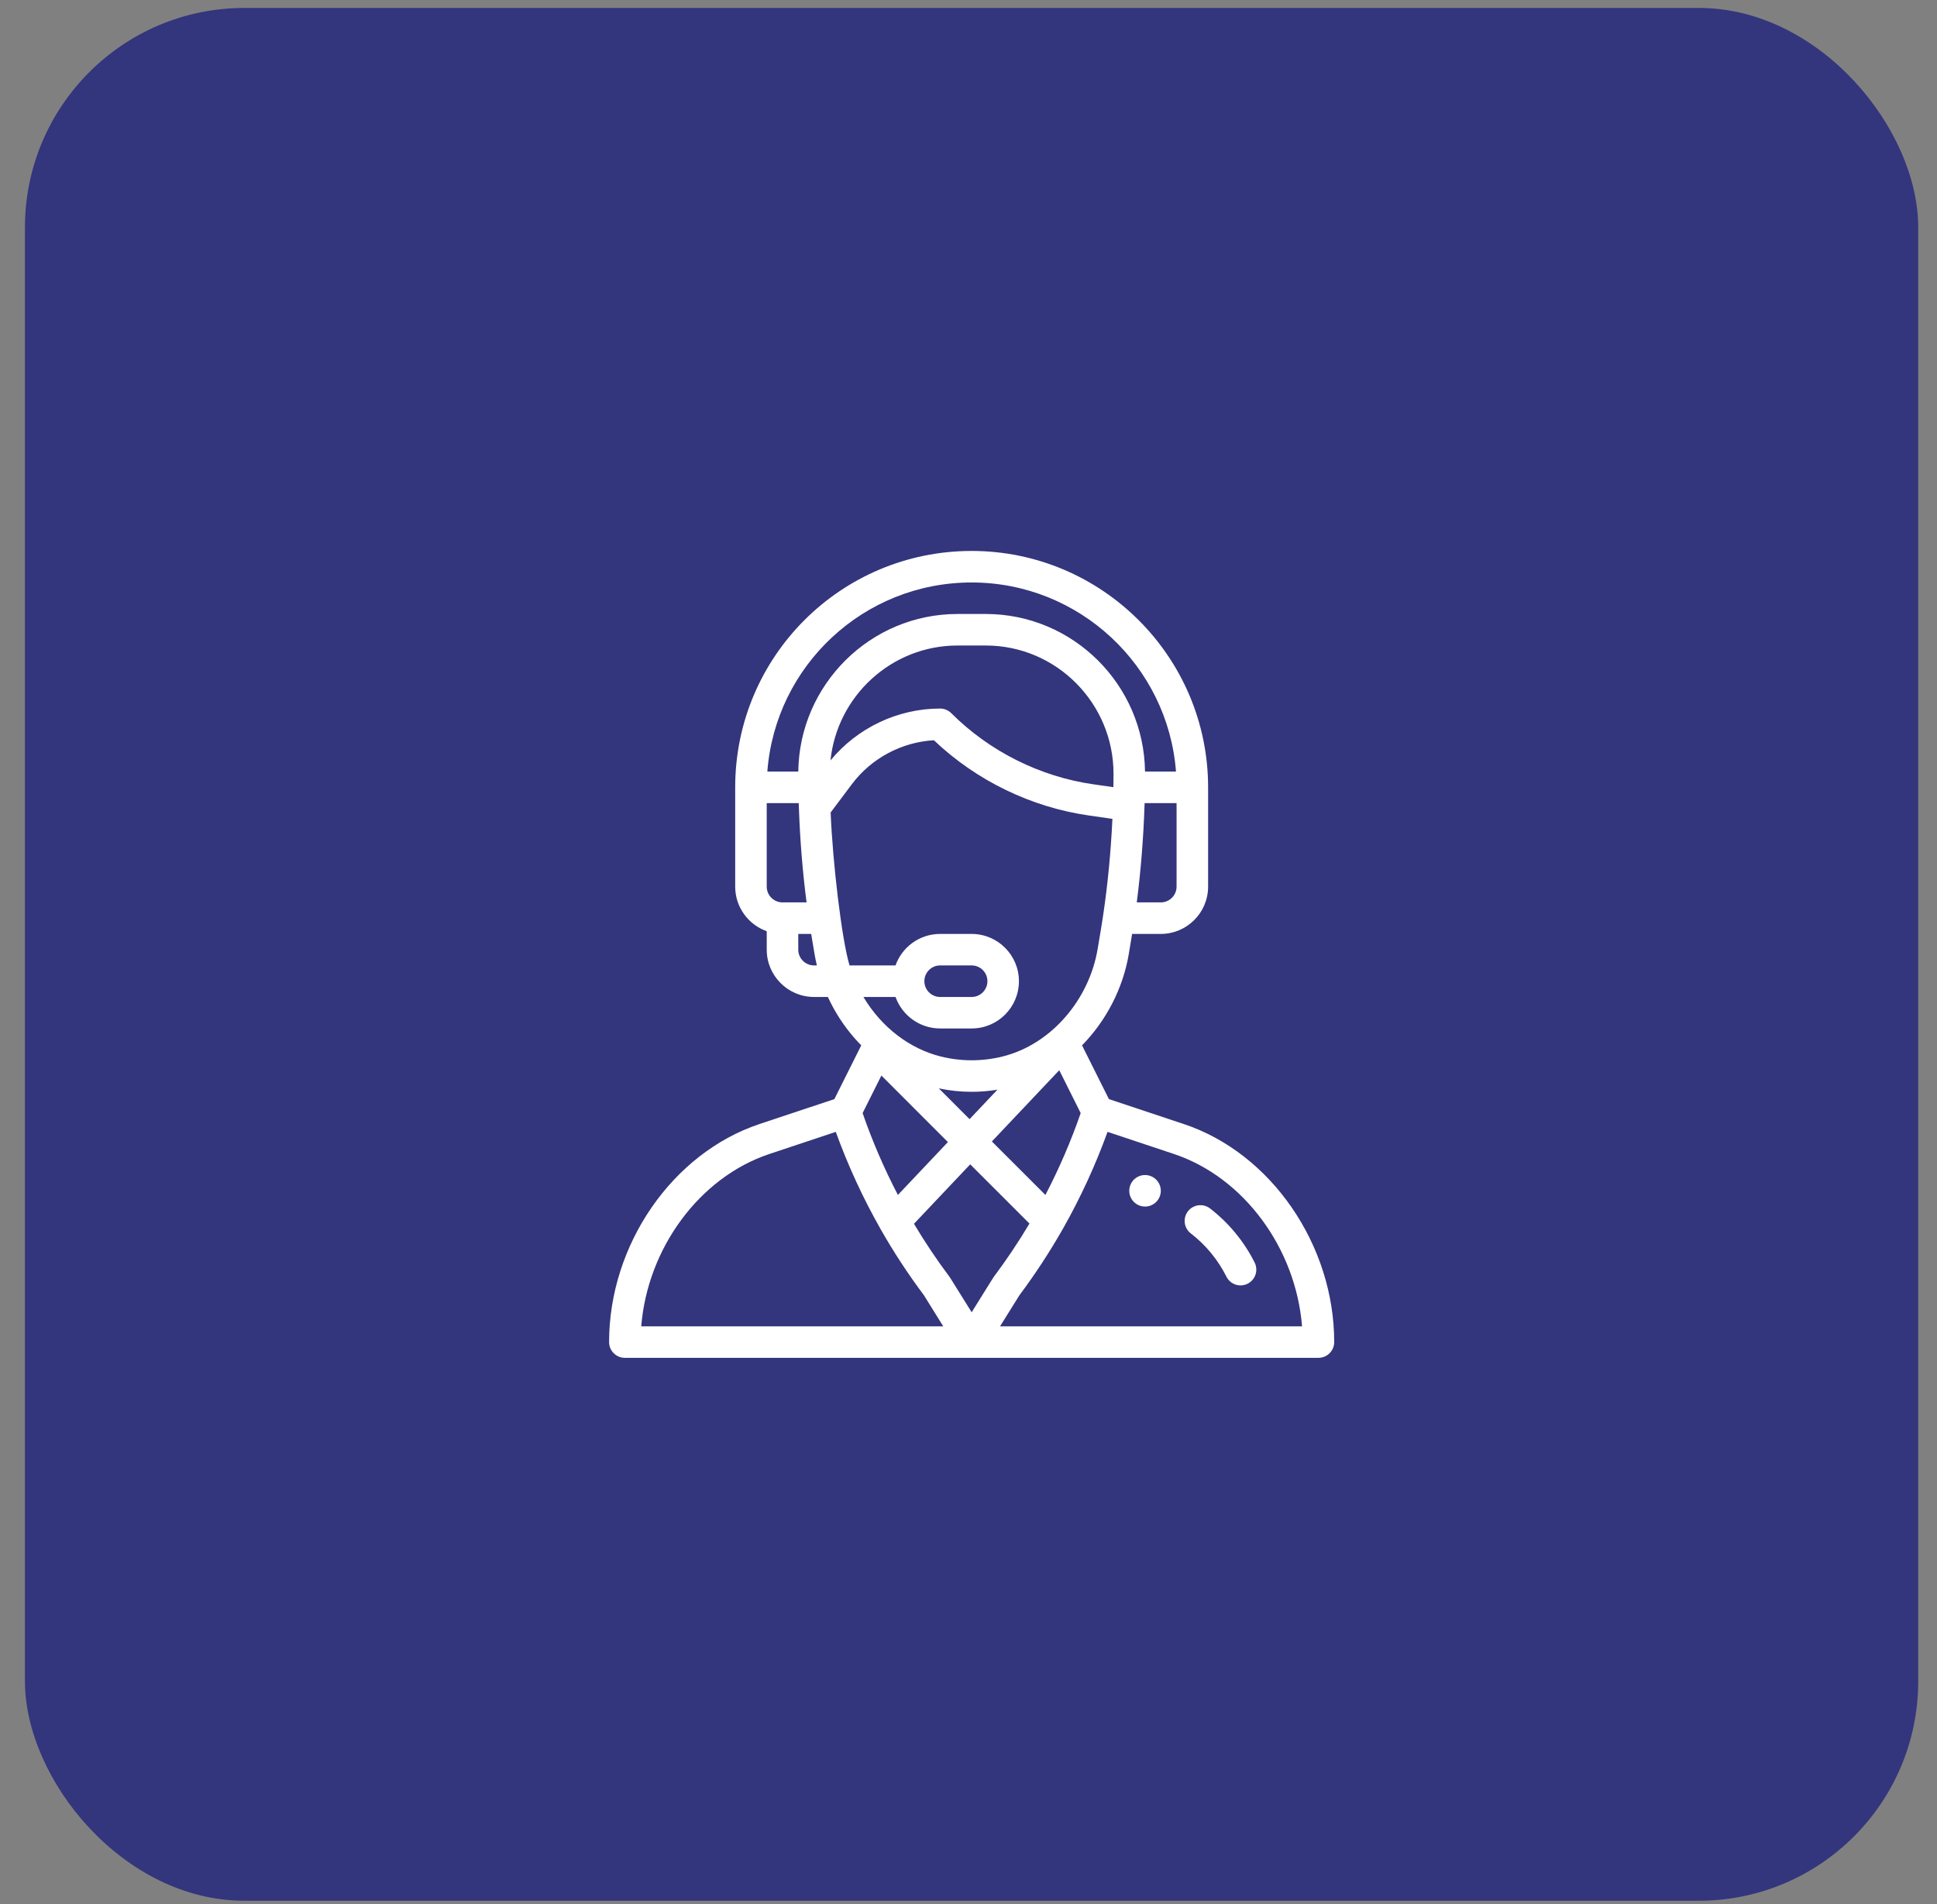
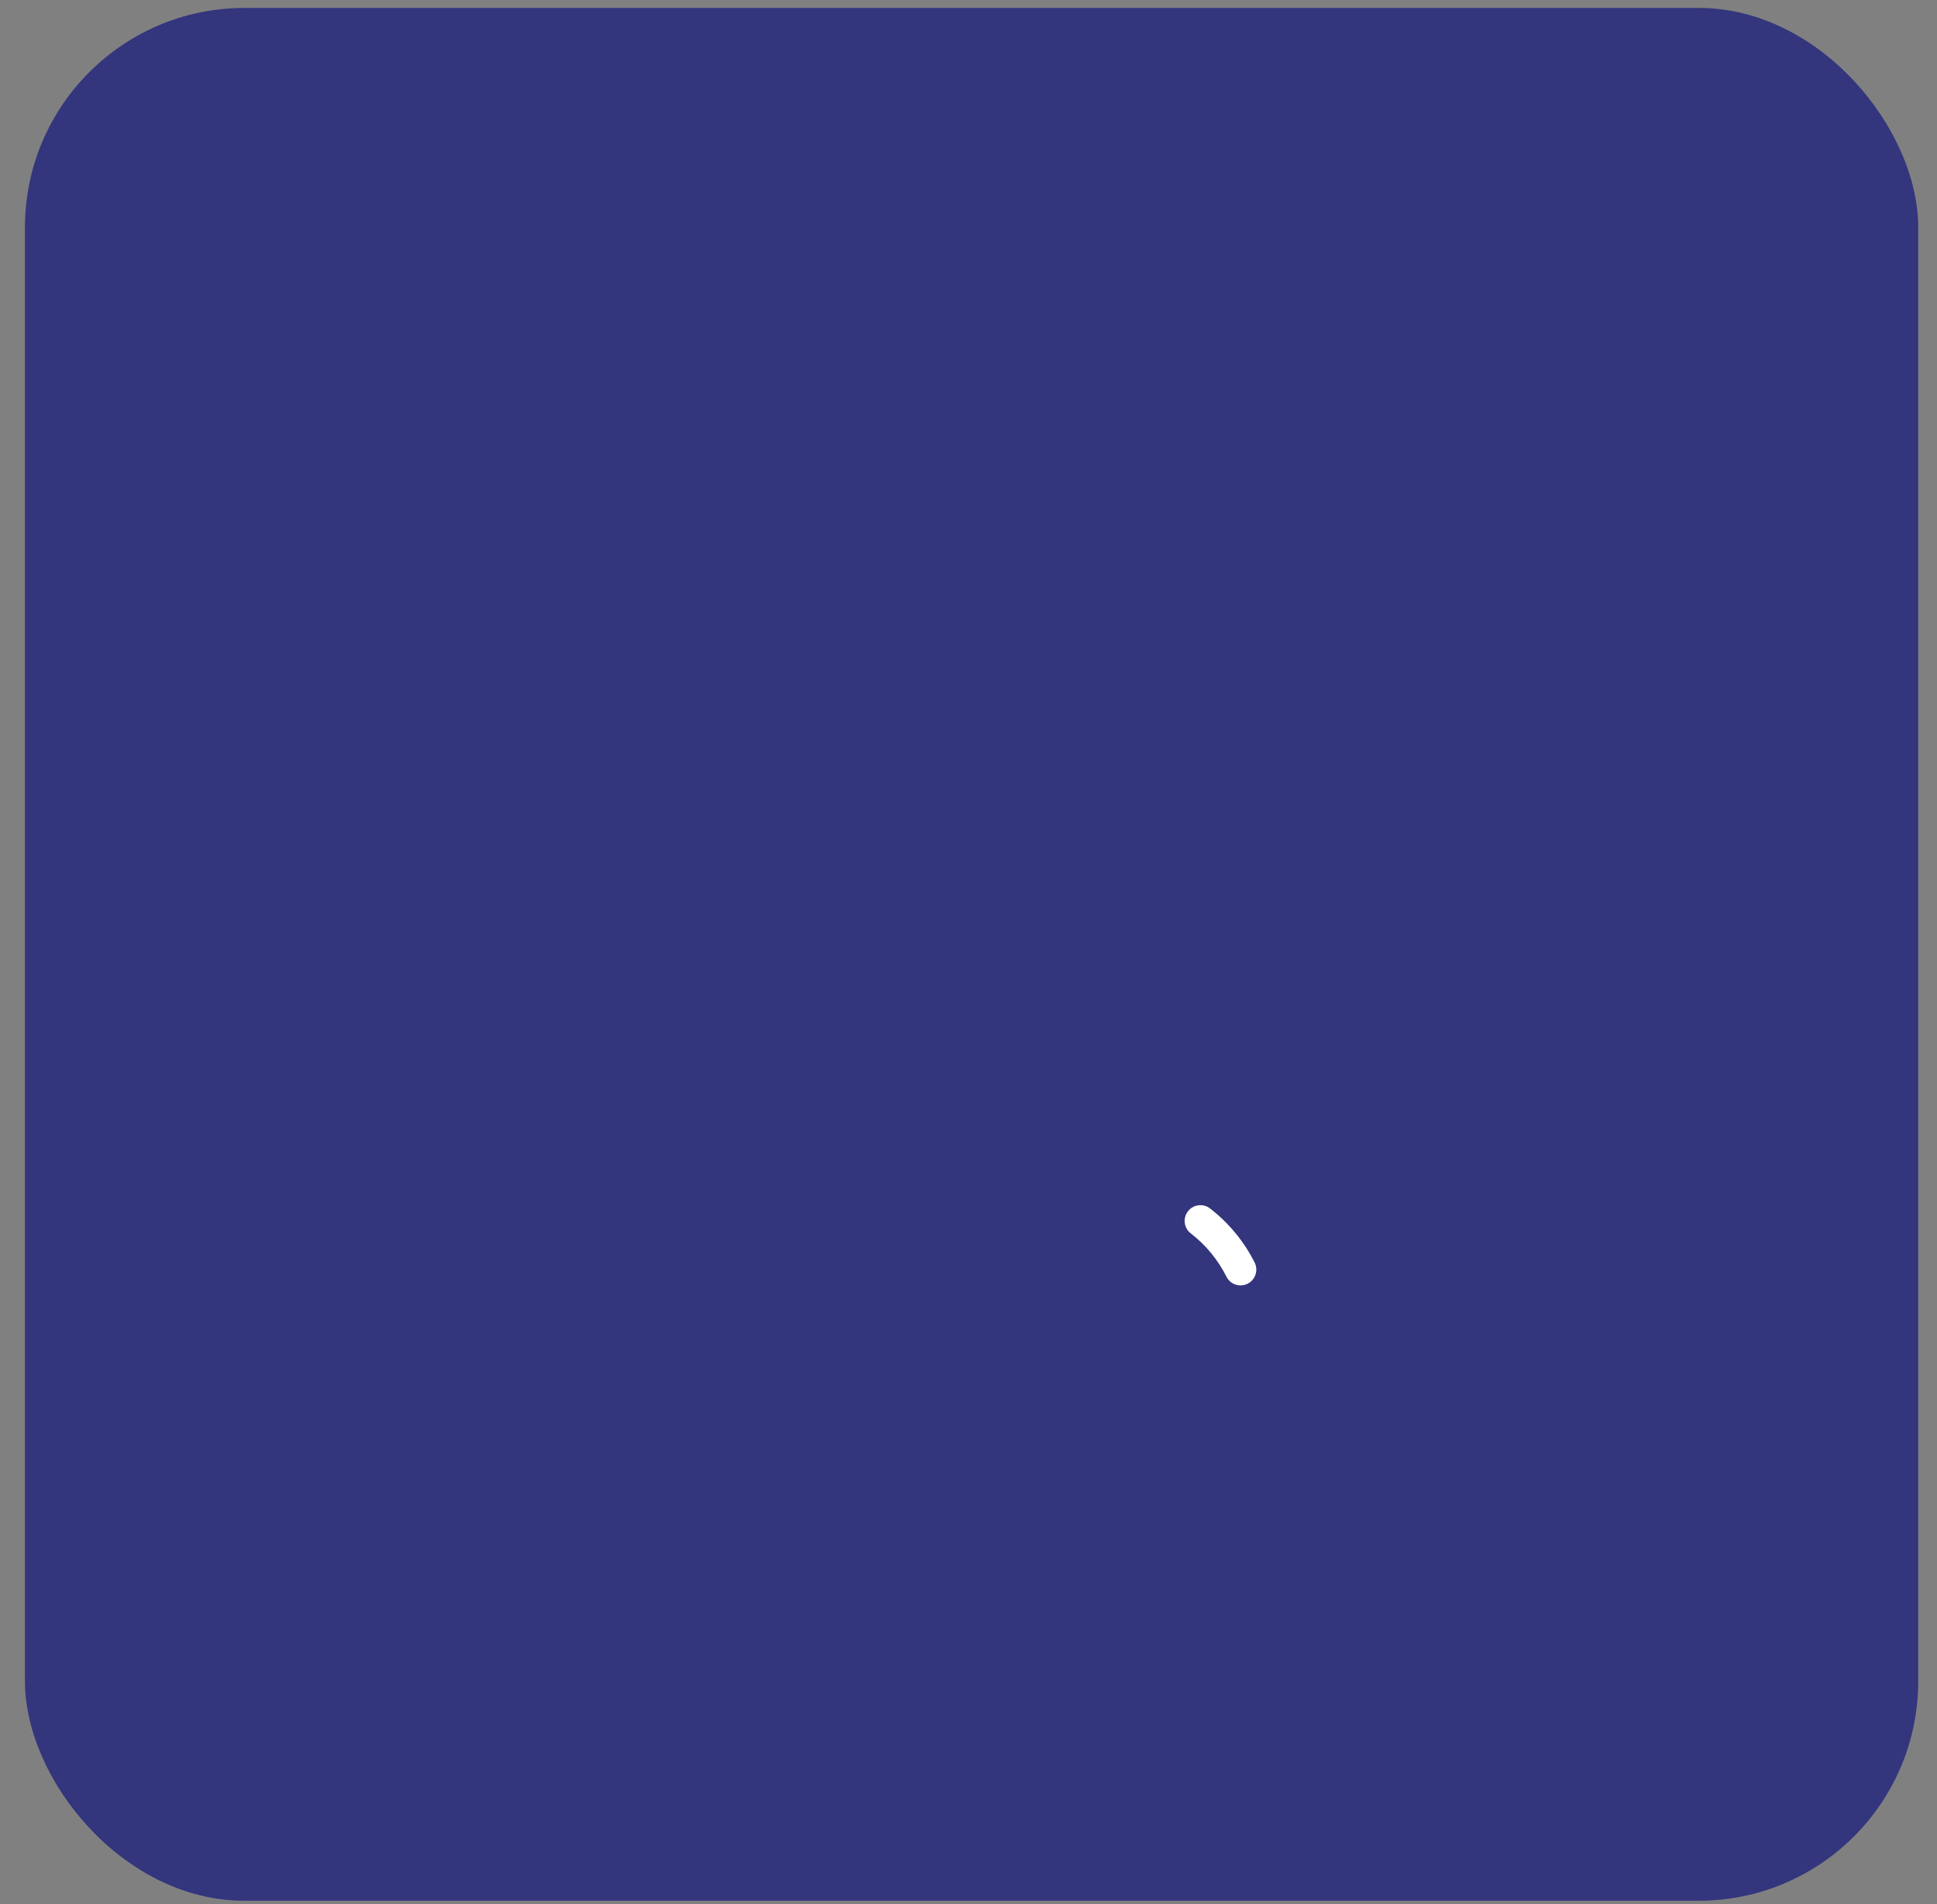
<svg xmlns="http://www.w3.org/2000/svg" width="60" height="59" viewBox="0 0 60 59" fill="none">
  <rect x="0" y="0" width="60" height="59" fill="#808080" stroke="none" />
  <rect x="0.773" y="0.246" width="58.645" height="58.645" rx="6.799" fill="#33357D" />
  <g clip-path="url(#clip0_3697_35668)">
-     <path d="M35.469 36.406C35.199 36.406 34.98 36.625 34.98 36.895C34.98 37.164 35.199 37.383 35.469 37.383C35.738 37.383 35.957 37.164 35.957 36.895C35.957 36.625 35.738 36.406 35.469 36.406Z" fill="white" />
-     <path d="M36.671 34.827L34.35 34.054L33.517 32.388C34.268 31.623 34.789 30.613 34.965 29.558L35.068 28.936H35.957C36.765 28.936 37.422 28.278 37.422 27.471V24.395C37.422 20.356 34.136 17.07 30.098 17.07C26.049 17.07 22.773 20.346 22.773 24.395V27.471C22.773 28.107 23.182 28.65 23.75 28.852V29.424C23.75 30.232 24.407 30.889 25.215 30.889H25.644C25.855 31.349 26.129 31.774 26.463 32.157C26.532 32.236 26.604 32.313 26.678 32.388L25.845 34.054L23.524 34.827C20.826 35.727 18.867 38.568 18.867 41.582C18.867 41.852 19.086 42.07 19.355 42.07H40.84C41.109 42.07 41.328 41.852 41.328 41.582C41.328 38.568 39.37 35.727 36.671 34.827ZM36.445 27.471C36.445 27.74 36.226 27.959 35.957 27.959H35.212C35.336 26.998 35.419 25.974 35.452 24.967C35.453 24.938 35.454 24.911 35.455 24.883H36.445V27.471ZM24.238 27.959C23.969 27.959 23.75 27.74 23.75 27.471V24.883H24.741C24.743 24.934 24.744 24.985 24.746 25.036C24.746 25.038 24.747 25.04 24.747 25.042C24.747 25.042 24.747 25.042 24.747 25.042C24.781 26.022 24.862 27.019 24.984 27.959H24.238V27.959ZM25.215 29.912C24.946 29.912 24.727 29.693 24.727 29.424V28.936H25.127L25.231 29.558C25.251 29.677 25.275 29.795 25.303 29.912H25.215ZM24.727 23.906H23.769C24.016 20.634 26.747 18.047 30.098 18.047C33.434 18.047 36.177 20.633 36.427 23.906H35.468C35.433 21.21 33.237 19.023 30.535 19.023H29.661C26.959 19.023 24.762 21.21 24.727 23.906ZM29.661 20H30.535C32.723 20 34.493 21.79 34.492 23.975C34.492 24.129 34.491 24.262 34.488 24.384C34.488 24.386 34.488 24.387 34.488 24.389L33.878 24.302C32.218 24.065 30.652 23.282 29.466 22.096C29.375 22.005 29.251 21.953 29.121 21.953C27.81 21.953 26.555 22.551 25.725 23.56C25.929 21.572 27.61 20 29.661 20ZM26.315 29.912C26.071 29.099 25.791 26.706 25.73 25.173L26.387 24.297C26.99 23.492 27.929 22.993 28.928 22.935C30.242 24.186 31.943 25.012 33.739 25.268L34.458 25.371C34.41 26.391 34.312 27.414 34.171 28.355C34.171 28.356 34.171 28.356 34.171 28.357C34.127 28.659 34.091 28.854 34.001 29.398C33.743 30.949 32.585 32.351 31.058 32.733C30.429 32.89 29.766 32.89 29.138 32.733C28.184 32.495 27.309 31.835 26.745 30.889H27.74C27.942 31.457 28.485 31.865 29.121 31.865H30.098C30.907 31.865 31.562 31.21 31.562 30.4C31.562 29.593 30.905 28.936 30.098 28.936H29.121C28.47 28.936 27.936 29.356 27.739 29.912H26.315ZM29.08 33.721C29.415 33.792 29.756 33.828 30.098 33.828C30.365 33.828 30.632 33.806 30.896 33.762L30.033 34.675L29.08 33.721ZM29.362 35.385L27.813 37.023C27.387 36.206 27.021 35.357 26.72 34.487L27.302 33.324L29.362 35.385ZM32.811 33.159L33.475 34.487C33.174 35.358 32.808 36.208 32.382 37.023L30.724 35.366L32.811 33.159ZM28.633 30.4C28.633 30.131 28.852 29.912 29.121 29.912H30.098C30.367 29.912 30.586 30.131 30.586 30.4C30.586 30.67 30.367 30.889 30.098 30.889H29.121C28.852 30.889 28.633 30.67 28.633 30.4ZM19.863 41.094C20.057 38.675 21.667 36.476 23.833 35.754L25.889 35.069C26.265 36.11 26.732 37.122 27.278 38.083C27.279 38.085 27.28 38.087 27.281 38.088C27.281 38.088 27.281 38.088 27.281 38.089C27.68 38.791 28.13 39.478 28.618 40.129L29.218 41.094H19.863ZM30.098 40.658L29.435 39.595C29.428 39.583 29.42 39.572 29.412 39.561C29.016 39.033 28.648 38.482 28.311 37.917L30.053 36.075L31.888 37.91C31.55 38.479 31.179 39.033 30.784 39.56C30.76 39.592 30.794 39.542 30.098 40.658ZM30.977 41.094L31.578 40.13C32.067 39.475 32.52 38.783 32.924 38.072C32.926 38.068 32.928 38.064 32.931 38.059C32.931 38.059 32.931 38.058 32.932 38.058C33.471 37.106 33.933 36.102 34.307 35.069L36.362 35.754C38.529 36.476 40.139 38.675 40.332 41.094H30.977Z" fill="white" />
    <path d="M38.864 39.119C38.537 38.466 38.059 37.886 37.481 37.441C37.268 37.277 36.961 37.317 36.797 37.53C36.632 37.744 36.672 38.051 36.886 38.215C37.347 38.57 37.729 39.034 37.99 39.556C38.111 39.797 38.404 39.895 38.645 39.774C38.886 39.654 38.984 39.361 38.864 39.119Z" fill="white" />
  </g>
  <defs>
    <clipPath id="clip0_3697_35668">
      <rect width="25" height="25" fill="white" transform="translate(17.598 17.07)" />
    </clipPath>
  </defs>
</svg>